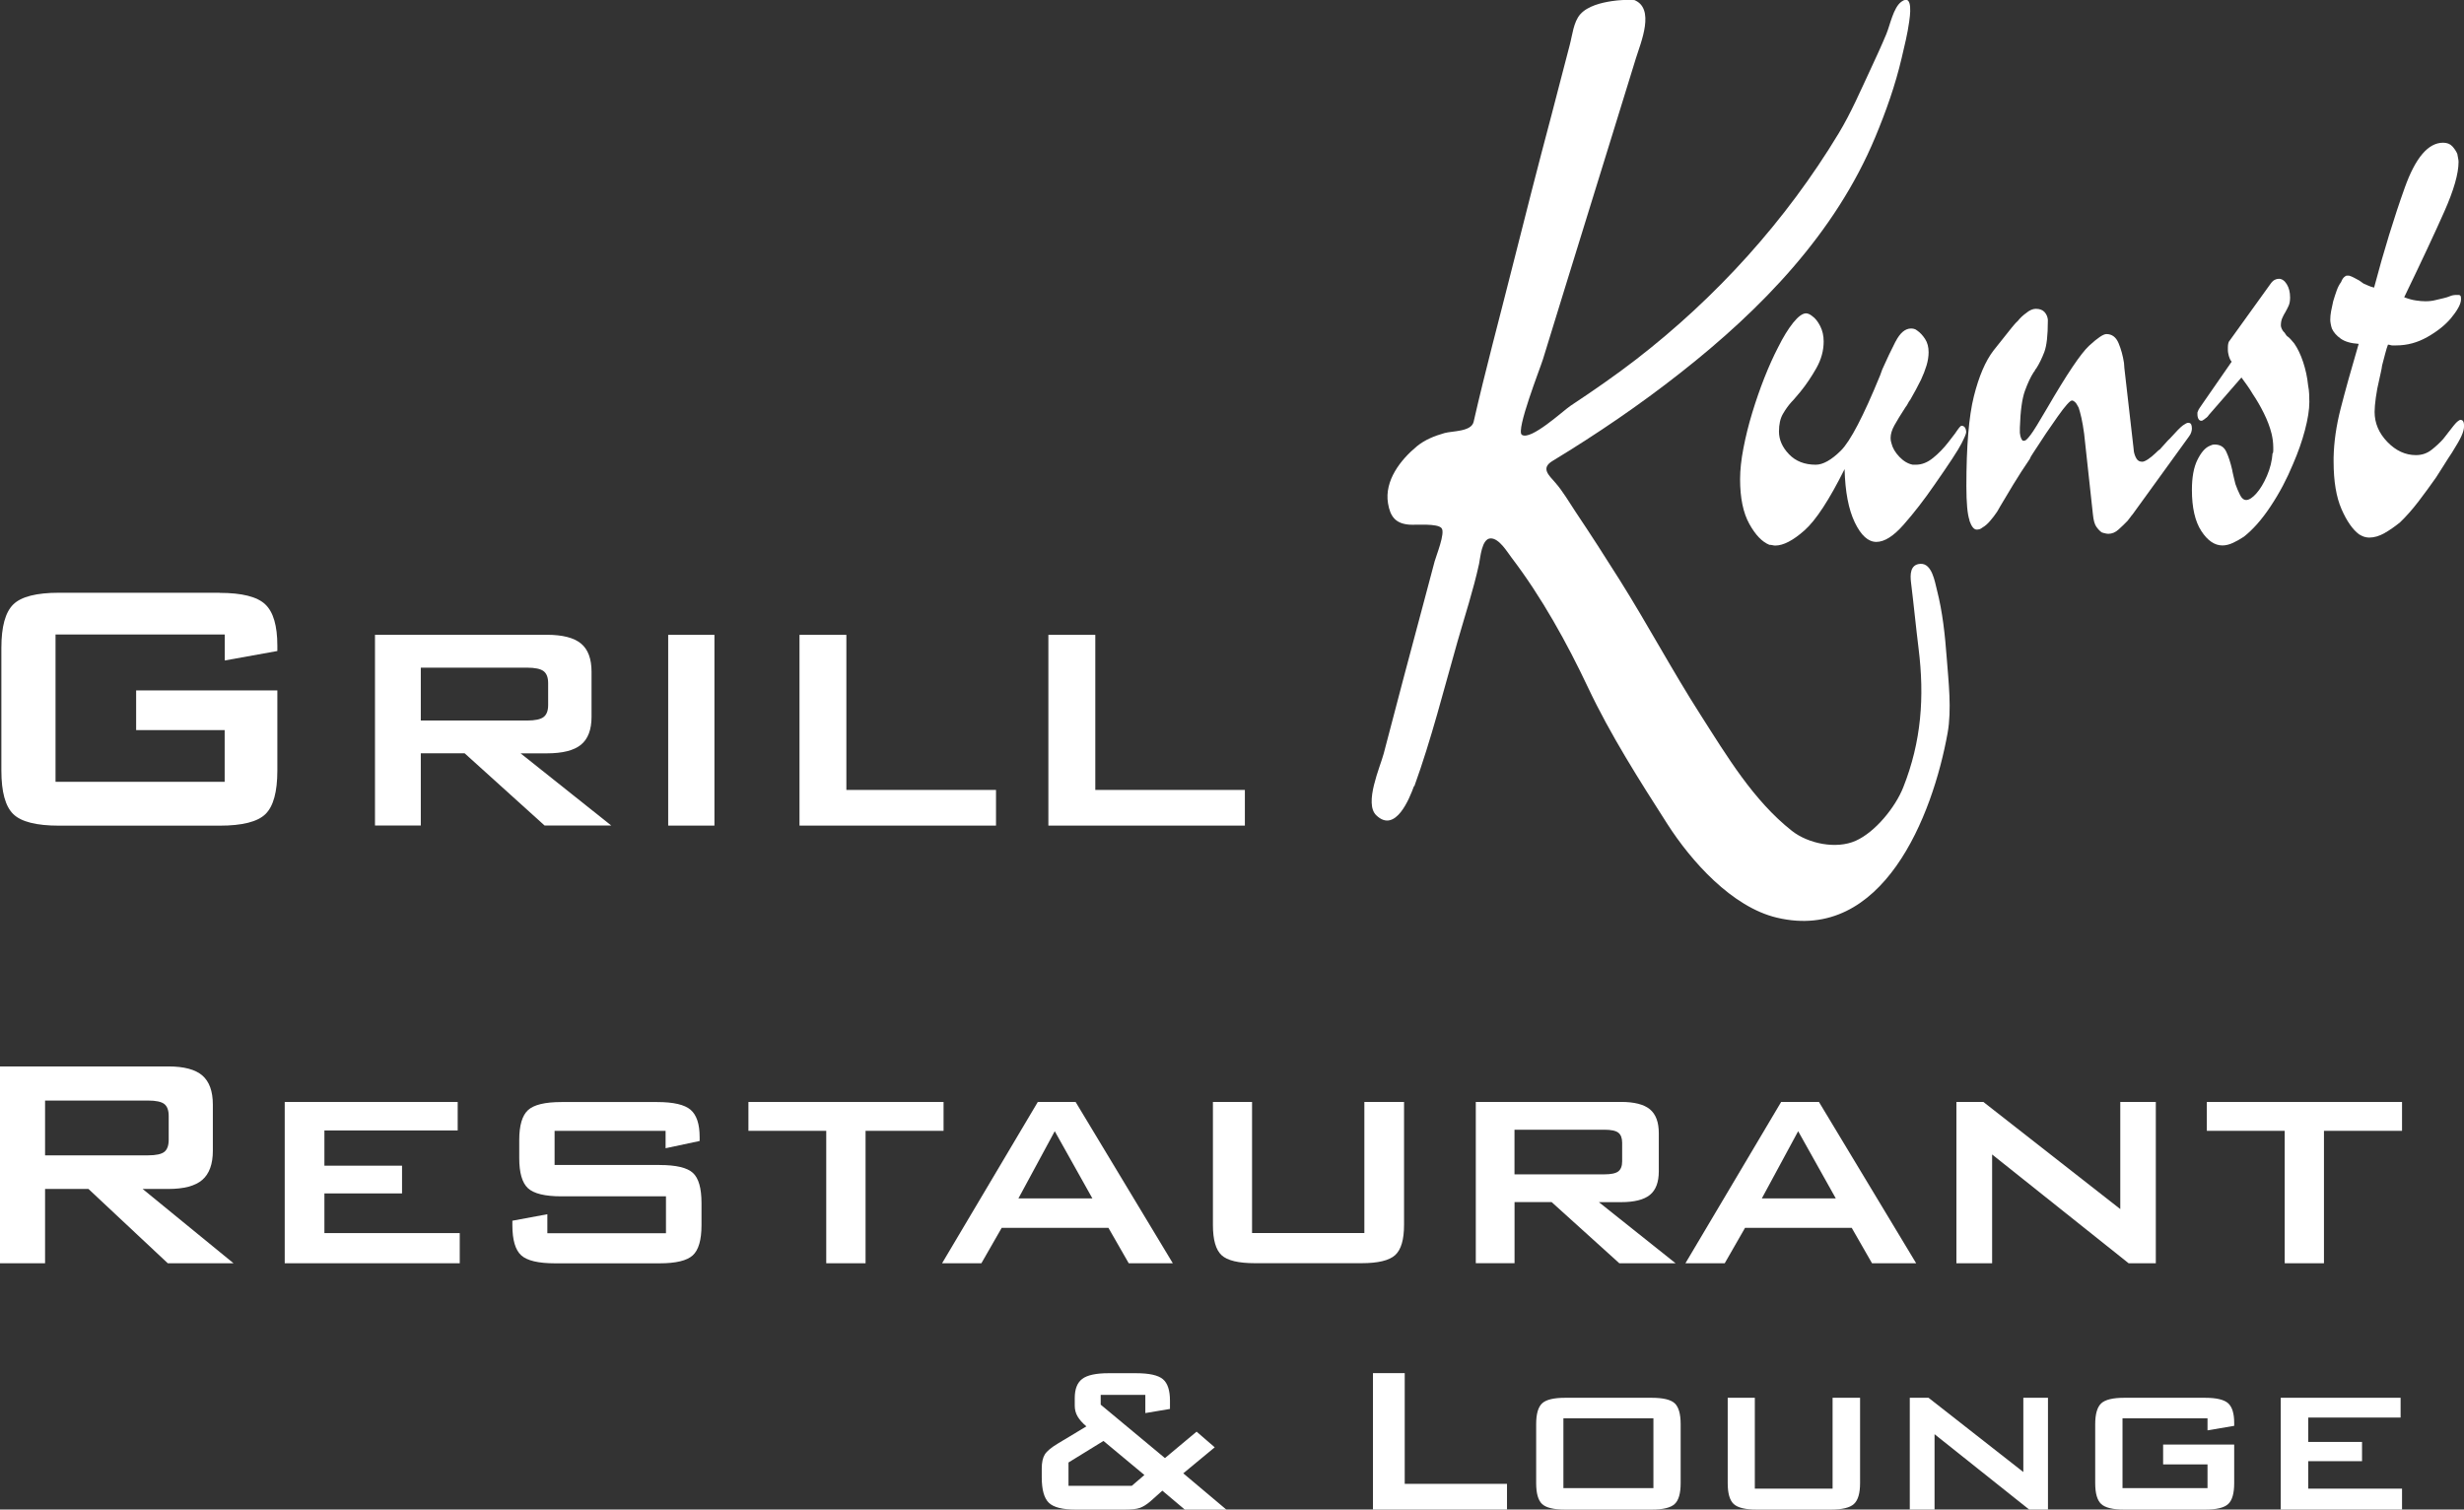
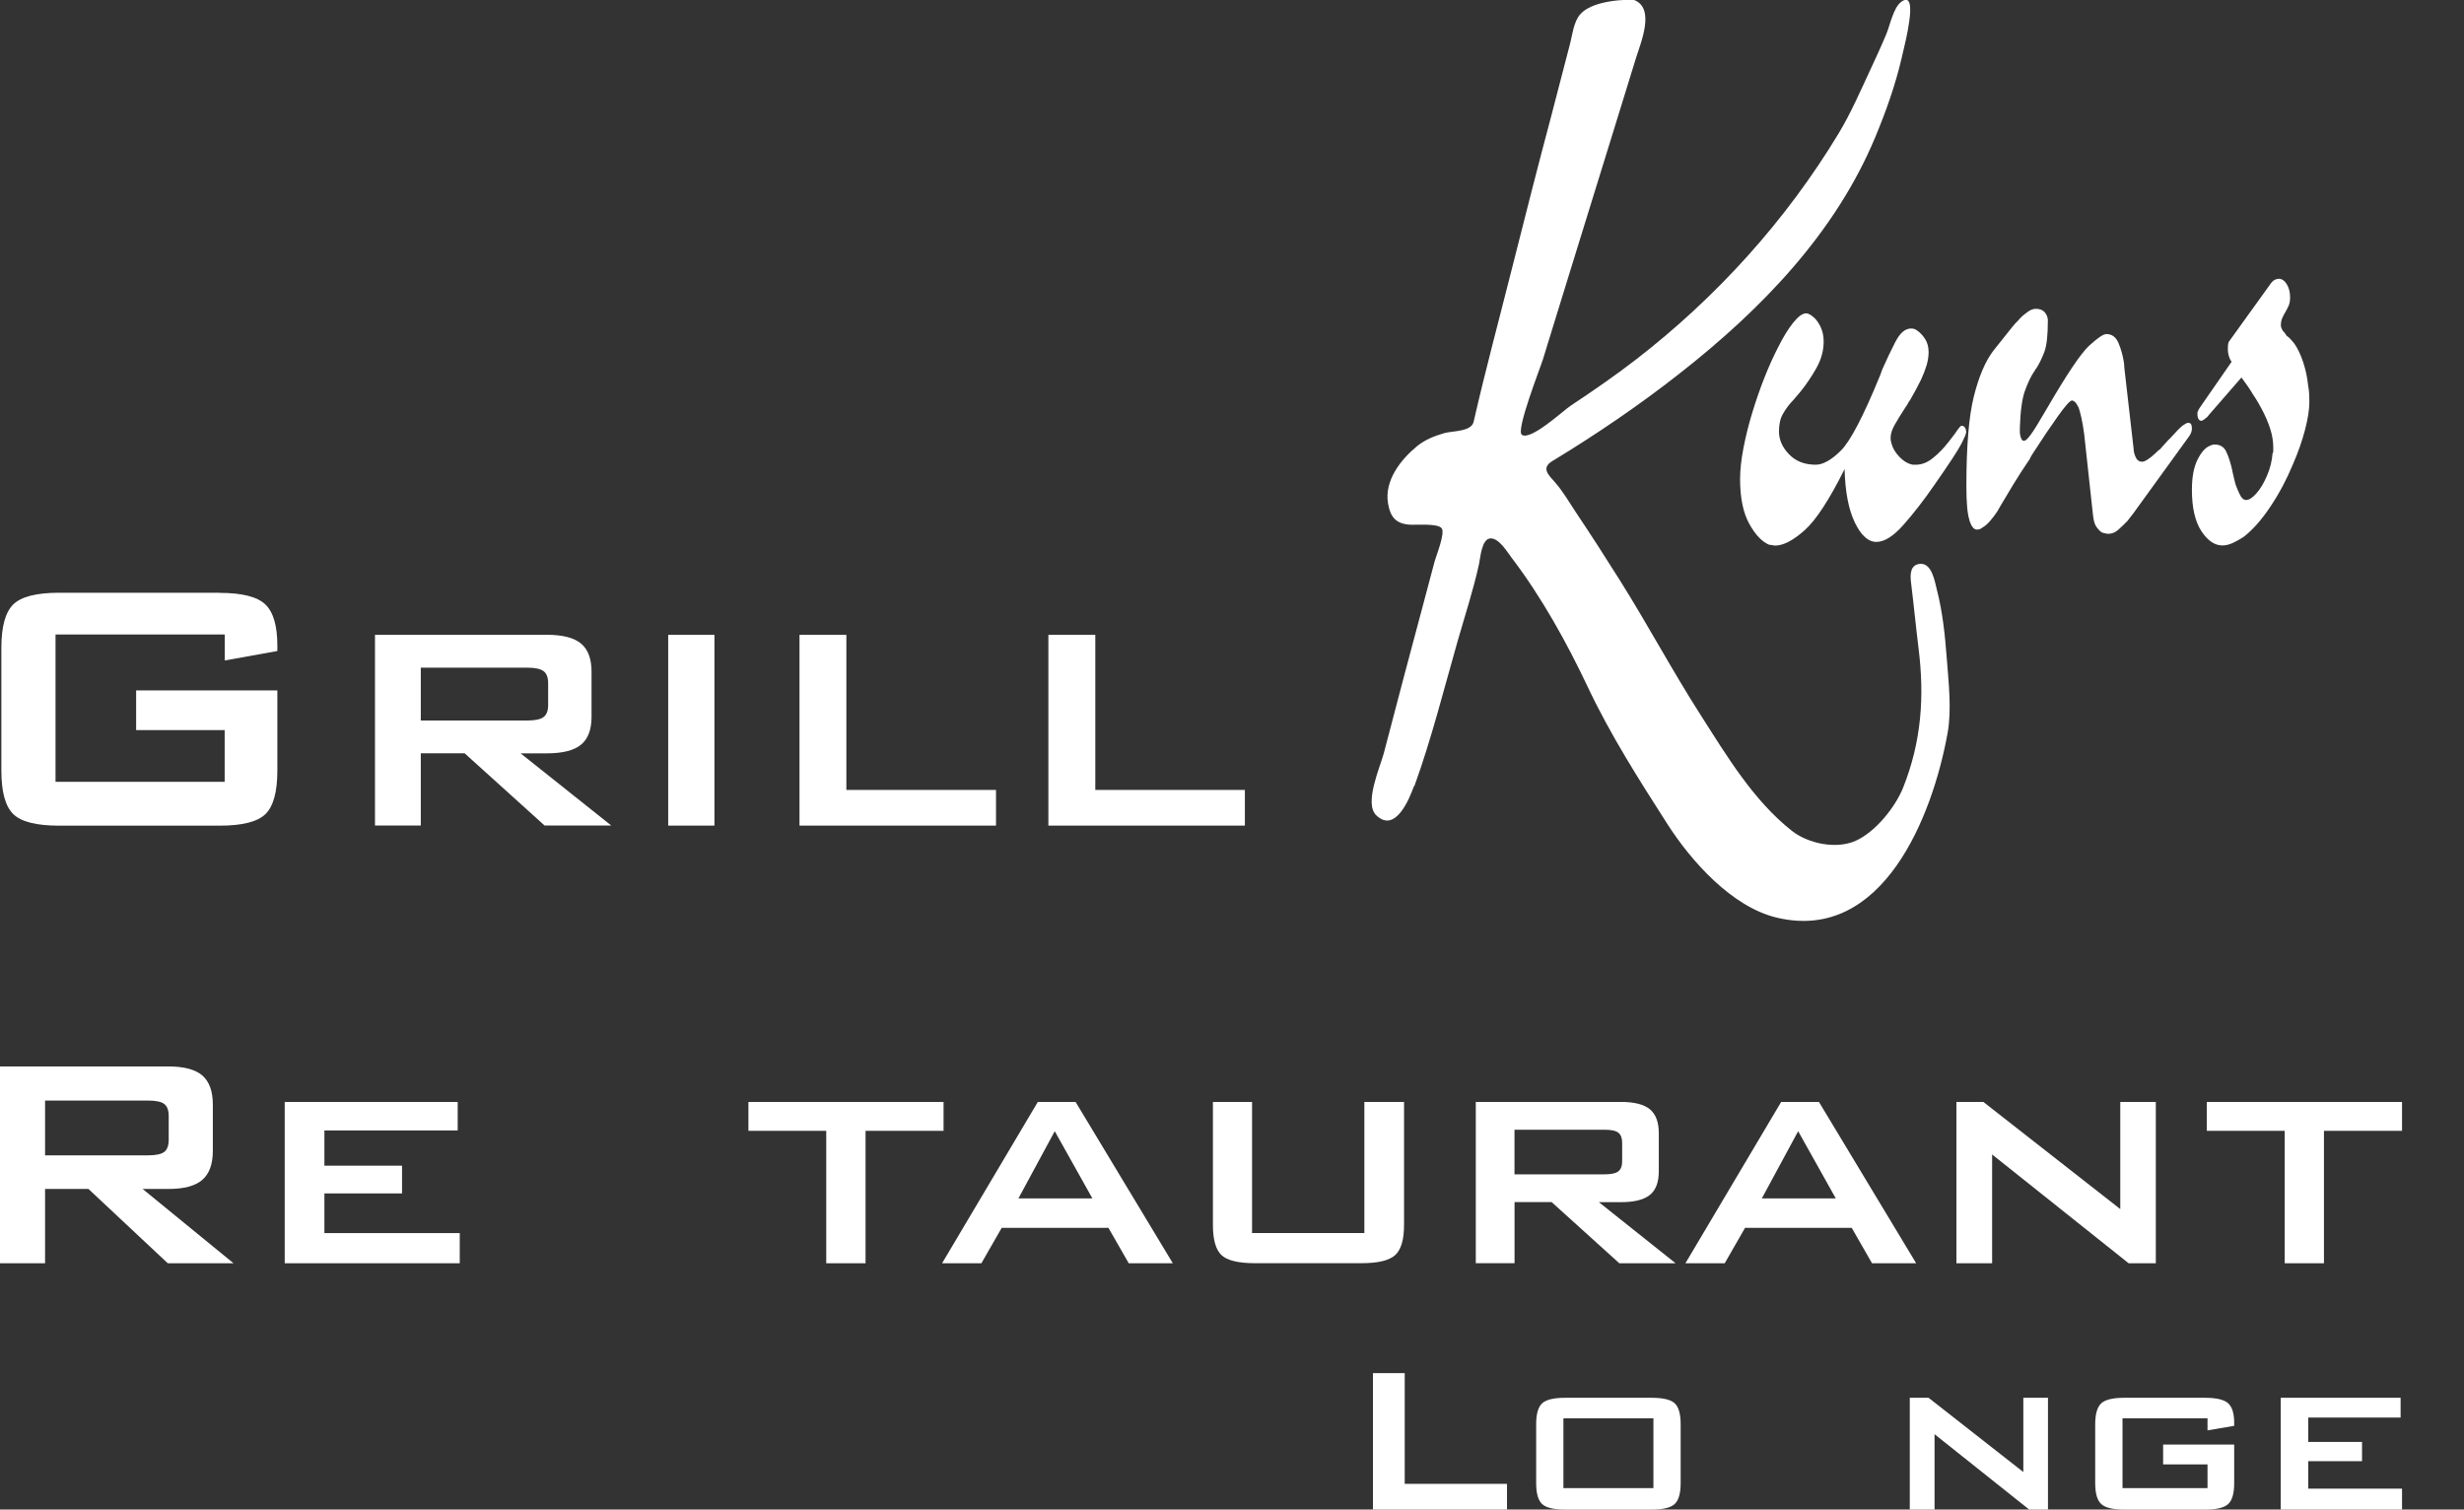
<svg xmlns="http://www.w3.org/2000/svg" version="1.1" viewBox="0 0 398 243.82">
  <rect x="0" y="0" width="398" height="243.82" fill="#333333" stroke="none" />
  <path fill="#fff" d="M35.48,95.74H9.54c-3.65,0-6.12.63-7.4,1.89-1.28,1.26-1.92,3.59-1.92,7.01v19.82c0,3.44.64,5.78,1.92,7.03,1.28,1.25,3.75,1.87,7.4,1.87h25.94c3.65,0,6.12-.62,7.4-1.87,1.28-1.25,1.92-3.59,1.92-7.03v-12.95h-22.81v6.41h14.3v8.36H8.97v-23.8h27.33v4.2l8.5-1.53v-.85c0-3.23-.65-5.46-1.96-6.69-1.3-1.23-3.76-1.85-7.37-1.85Z" />
  <path fill="#fff" d="M98.75,133.35l-14.66-11.67h4.23c2.54,0,4.38-.46,5.52-1.39,1.14-.93,1.71-2.43,1.71-4.52v-7.26c0-2.11-.57-3.64-1.71-4.57-1.14-.94-2.98-1.41-5.52-1.41h-27.75v30.81h7.4v-11.67h7.08l12.92,11.67h10.78ZM67.97,116.38v-8.54h17.15c1.3,0,2.2.19,2.69.57.49.38.73,1.02.73,1.92v3.56c0,.9-.24,1.54-.73,1.92-.49.38-1.38.57-2.69.57h-17.15Z" />
  <rect fill="#fff" x="107.93" y="102.54" width="7.47" height="30.81" />
  <polygon fill="#fff" points="160.88 127.59 136.71 127.59 136.71 102.54 129.14 102.54 129.14 133.35 160.88 133.35 160.88 127.59" />
  <polygon fill="#fff" points="201.08 127.59 176.92 127.59 176.92 102.54 169.34 102.54 169.34 133.35 201.08 133.35 201.08 127.59" />
  <path fill="#fff" d="M27.19,192.04c2.53,0,4.36-.49,5.49-1.47,1.13-.98,1.7-2.55,1.7-4.69v-7.46c0-2.17-.57-3.73-1.7-4.71-1.13-.97-2.96-1.46-5.49-1.46H0v31.79h7.28v-12h7.01l12.81,12h10.62l-14.68-12h4.15ZM7.28,186.6v-8.84h16.63c1.28,0,2.16.19,2.63.56.47.37.71,1.02.71,1.94v3.82c0,.94-.24,1.6-.71,1.97-.47.37-1.35.56-2.63.56H7.28Z" />
  <polygon fill="#fff" points="52.4 192.76 64.94 192.76 64.94 188.28 52.4 188.28 52.4 182.59 73.93 182.59 73.93 177.99 45.99 177.99 45.99 204.04 74.26 204.04 74.26 199.17 52.4 199.17 52.4 192.76" />
-   <path fill="#fff" d="M106.54,188.16h-16.96v-5.5h17.93v2.8l5.5-1.17v-.63c0-2.11-.49-3.57-1.46-4.41-.97-.83-2.77-1.25-5.4-1.25h-15.46c-2.67,0-4.47.44-5.41,1.31-.94.87-1.41,2.48-1.41,4.83v2.92c0,2.37.47,3.99,1.41,4.86.94.87,2.75,1.31,5.41,1.31h16.88v5.96h-19.16v-3.07l-5.65,1.05v.72c0,2.39.48,4.01,1.43,4.87.95.86,2.77,1.29,5.46,1.29h16.9c2.63,0,4.41-.43,5.35-1.29.94-.86,1.41-2.49,1.41-4.87v-3.58c0-2.39-.46-4.01-1.38-4.86-.92-.85-2.72-1.28-5.38-1.28Z" />
  <polygon fill="#fff" points="152.41 177.99 120.89 177.99 120.89 182.65 133.46 182.65 133.46 204.04 139.81 204.04 139.81 182.65 152.41 182.65 152.41 177.99" />
  <path fill="#fff" d="M182.31,204.04h7.13l-15.7-26.05h-6.11l-15.46,26.05h6.35l3.28-5.72h17.24l3.28,5.72ZM164.5,193.57l5.87-10.86,6.08,10.86h-11.94Z" />
  <path fill="#fff" d="M226.79,197.87v-19.88h-6.41v21.17h-18.14v-21.17h-6.32v19.88c0,2.39.47,4.01,1.4,4.87.93.86,2.72,1.29,5.37,1.29h17.24c2.67,0,4.48-.44,5.43-1.31.95-.87,1.43-2.49,1.43-4.86Z" />
  <path fill="#fff" d="M261.54,204.04h9.11l-12.39-9.87h3.58c2.15,0,3.7-.39,4.66-1.17.96-.78,1.44-2.05,1.44-3.82v-6.14c0-1.79-.48-3.07-1.44-3.87-.96-.79-2.52-1.19-4.66-1.19h-23.46v26.05h6.26v-9.87h5.99l10.92,9.87ZM244.63,182.47h14.5c1.1,0,1.86.16,2.27.48.41.32.62.86.62,1.62v3.01c0,.76-.21,1.3-.62,1.62-.41.32-1.17.48-2.27.48h-14.5v-7.22Z" />
  <path fill="#fff" d="M293.81,177.99h-6.11l-15.46,26.05h6.35l3.28-5.72h17.23l3.28,5.72h7.13l-15.7-26.05ZM284.58,193.57l5.87-10.86,6.08,10.86h-11.94Z" />
  <polygon fill="#fff" points="342.48 195.29 320.37 177.99 316.01 177.99 316.01 204.04 321.78 204.04 321.78 186.47 343.83 204.04 348.22 204.04 348.22 177.99 342.48 177.99 342.48 195.29" />
  <polygon fill="#fff" points="356.46 182.65 369.04 182.65 369.04 204.04 375.38 204.04 375.38 182.65 387.99 182.65 387.99 177.99 356.46 177.99 356.46 182.65" />
-   <path fill="#fff" d="M196.2,233.76l-2.92-2.52-5.11,4.27-10.38-8.63v-1.58h7.21v2.94l3.98-.67v-1.33c0-1.68-.38-2.84-1.15-3.48-.76-.64-2.21-.96-4.33-.96h-4.44c-2.03,0-3.45.31-4.25.92-.81.61-1.21,1.65-1.21,3.1v1.23c0,.63.15,1.2.45,1.72.3.52.77,1.06,1.43,1.62l-4.48,2.69c-1.17.69-1.91,1.31-2.24,1.85-.33.54-.49,1.29-.49,2.25v1.44c0,2,.38,3.37,1.15,4.11.76.74,2.22,1.1,4.38,1.1h7.84c1.14,0,1.97-.09,2.49-.28.52-.19,1.07-.53,1.66-1.03l1.96-1.75,3.63,3.06h6.71l-6.96-5.86,5.09-4.21ZM182.8,239.99h-10.21v-3.77l5.65-3.48,6.61,5.5-2.04,1.75Z" />
  <polygon fill="#fff" points="226.9 221.79 221.77 221.79 221.77 243.82 243.42 243.82 243.42 239.67 226.9 239.67 226.9 221.79" />
  <path fill="#fff" d="M266.78,225.77h-13.96c-1.85,0-3.09.3-3.73.9-.64.6-.96,1.72-.96,3.36v9.52c0,1.65.32,2.78.96,3.38.64.6,1.88.9,3.73.9h13.96c1.83,0,3.07-.3,3.72-.9.65-.6.97-1.72.97-3.38v-9.52c0-1.64-.32-2.76-.95-3.36-.63-.6-1.88-.9-3.74-.9ZM267.07,240.36h-14.54v-11.27h14.54v11.27Z" />
-   <path fill="#fff" d="M296.02,240.44h-12.57v-14.67h-4.38v13.78c0,1.65.32,2.78.97,3.38.65.6,1.89.9,3.72.9h11.94c1.85,0,3.1-.3,3.76-.91.66-.6.99-1.73.99-3.37v-13.78h-4.44v14.67Z" />
  <polygon fill="#fff" points="326.82 237.76 311.51 225.77 308.48 225.77 308.48 243.82 312.48 243.82 312.48 231.65 327.76 243.82 330.8 243.82 330.8 225.77 326.82 225.77 326.82 237.76" />
  <path fill="#fff" d="M356.19,225.77h-13.07c-1.84,0-3.07.3-3.72.9-.64.6-.97,1.72-.97,3.36v9.52c0,1.65.32,2.78.97,3.38.65.6,1.89.9,3.72.9h13.07c1.83,0,3.08-.3,3.72-.9.65-.6.97-1.72.97-3.38v-6.23h-11.48v3.21h7.17v3.83h-13.73v-11.27h13.73v1.94l4.31-.73v-.48c0-1.53-.33-2.58-.98-3.17-.65-.58-1.89-.88-3.71-.88Z" />
  <polygon fill="#fff" points="372.84 236.01 381.53 236.01 381.53 232.9 372.84 232.9 372.84 228.96 387.76 228.96 387.76 225.77 368.4 225.77 368.4 243.82 387.99 243.82 387.99 240.44 372.84 240.44 372.84 236.01" />
  <path fill="#fff" d="M306.19,55.14c-.72,1.4-1.44,2.91-2.16,4.54-.05.16-.1.31-.17.47-.07.16-.12.31-.17.47-2.7,6.6-4.82,10.66-6.35,12.17-1.53,1.51-2.88,2.27-4.05,2.27-1.8,0-3.24-.56-4.32-1.69-1.08-1.12-1.62-2.35-1.62-3.67,0-1.17.21-2.11.64-2.85.43-.74.89-1.38,1.38-1.92.23-.23.45-.48.68-.76.22-.27.47-.56.74-.87.95-1.16,1.81-2.45,2.6-3.84.79-1.4,1.18-2.83,1.18-4.31,0-.93-.19-1.77-.57-2.5-.38-.74-.8-1.26-1.25-1.57-.18-.15-.36-.27-.54-.35-.18-.08-.34-.12-.47-.12-.59,0-1.28.51-2.09,1.51-.81,1.01-1.62,2.33-2.43,3.96-.77,1.48-1.51,3.13-2.23,4.95-.72,1.83-1.37,3.71-1.96,5.65-.59,1.94-1.06,3.84-1.42,5.71-.36,1.86-.54,3.53-.54,5.01,0,3.03.5,5.44,1.49,7.22.99,1.79,2.07,2.91,3.24,3.38.18,0,.35.02.51.06.16.04.3.06.44.06,1.3,0,2.88-.82,4.72-2.45,1.84-1.63,4-4.93,6.48-9.9.09,3.65.64,6.52,1.65,8.62,1.01,2.1,2.17,3.14,3.48,3.14s2.78-.93,4.42-2.8c1.64-1.86,3.3-4,4.96-6.41,2.39-3.42,3.84-5.63,4.35-6.64.52-1.01.78-1.63.78-1.86,0-.31-.07-.56-.2-.76-.14-.19-.32-.29-.54-.29-.09,0-.21.1-.37.29-.16.19-.39.52-.71.99-.18.23-.36.47-.54.7-.18.23-.36.47-.54.7-.72.93-1.53,1.77-2.43,2.5-.9.74-1.82,1.11-2.77,1.11h-.54c-.77-.15-1.49-.58-2.16-1.28-.67-.7-1.1-1.44-1.28-2.21-.05-.15-.08-.29-.1-.41-.02-.12-.03-.25-.03-.41,0-.62.2-1.3.61-2.04.41-.74,1.01-1.73,1.82-2.97.13-.15.26-.35.37-.58.11-.23.24-.43.37-.58.31-.54.62-1.09.91-1.63.29-.54.57-1.09.84-1.63.36-.77.65-1.53.88-2.27.22-.74.34-1.46.34-2.15,0-.85-.19-1.57-.57-2.15-.38-.58-.8-1.03-1.25-1.34-.18-.15-.36-.25-.54-.29-.18-.04-.34-.06-.47-.06-.94,0-1.78.7-2.5,2.1Z" />
  <path fill="#fff" d="M318.11,84.08c.34.97.73,1.46,1.18,1.46.13,0,.28-.02.44-.06.16-.04.33-.14.51-.29.41-.23.81-.58,1.21-1.05.41-.47.79-.97,1.15-1.51.09-.15.18-.31.27-.47.09-.15.18-.31.27-.47.54-.93,1.23-2.08,2.06-3.44.83-1.36,1.72-2.74,2.67-4.13.09-.23.19-.43.3-.58.11-.15.21-.31.3-.47,1.39-2.17,2.7-4.11,3.92-5.82,1.21-1.71,1.98-2.56,2.29-2.56.13,0,.29.08.47.23.18.16.38.47.61.93.13.39.28.93.44,1.63.16.7.3,1.55.44,2.56l1.42,13.04c.09.93.27,1.59.54,1.98.27.39.56.7.88.93.22.08.43.13.61.17.18.04.34.06.47.06.58,0,1.14-.23,1.65-.7.52-.47,1-.93,1.45-1.4.13-.15.27-.33.4-.52.14-.19.27-.37.41-.52l9.11-12.58c.18-.23.3-.47.37-.7.07-.23.1-.43.1-.58,0-.31-.05-.54-.13-.7-.09-.15-.25-.23-.47-.23-.18,0-.46.14-.84.41-.38.27-1.09.99-2.13,2.15-.18.16-.41.39-.67.7-.27.31-.58.66-.95,1.05-.13.08-.26.17-.37.29-.11.12-.21.21-.3.29-.41.39-.81.72-1.21.99-.41.27-.72.41-.95.41-.41,0-.71-.15-.91-.47-.2-.31-.35-.7-.44-1.16,0-.08-.01-.17-.03-.29-.02-.12-.03-.21-.03-.29l-1.48-12.93c0-.15-.01-.29-.03-.41-.02-.12-.03-.25-.03-.41-.18-1.16-.47-2.23-.88-3.2-.41-.97-1.06-1.46-1.96-1.46-.5,0-1.42.62-2.77,1.86-1.35,1.24-3.62,4.62-6.82,10.13-1.31,2.25-2.19,3.69-2.67,4.31-.47.62-.8.93-.98.93h-.27c-.09-.08-.18-.21-.27-.41-.09-.19-.16-.48-.2-.87v-.82c.09-2.72.36-4.7.81-5.94.45-1.24.92-2.25,1.42-3.03.09-.08.16-.17.2-.29.04-.12.11-.21.2-.29.5-.77.93-1.67,1.32-2.68.38-1.01.57-2.68.57-5.01v-.23c-.05-.47-.23-.87-.54-1.22-.32-.35-.79-.52-1.42-.52-.23,0-.47.06-.74.17-.27.12-.54.29-.81.52-.23.16-.46.35-.71.58-.25.23-.46.47-.64.7-.18.16-.35.33-.51.52-.16.19-.3.37-.44.52l-2.97,3.73c-1.31,1.71-2.36,4.17-3.17,7.4-.81,3.22-1.21,8.06-1.21,14.5,0,2.72.17,4.56.51,5.53Z" />
  <path fill="#fff" d="M367.08,73.19c-.09,1.24-.39,2.47-.91,3.67-.52,1.2-1.09,2.15-1.72,2.85-.27.31-.55.56-.84.76-.29.19-.55.29-.78.29-.4,0-.74-.27-1.01-.82-.27-.54-.52-1.12-.74-1.75-.09-.39-.18-.76-.27-1.11-.09-.35-.16-.64-.2-.87,0-.08-.01-.13-.03-.17-.02-.04-.03-.1-.03-.17-.27-1.16-.58-2.13-.95-2.91-.36-.78-.99-1.16-1.89-1.16-.13,0-.27.02-.41.06-.13.04-.27.1-.41.17-.72.31-1.37,1.07-1.96,2.27-.59,1.2-.88,2.81-.88,4.83,0,2.87.51,5.09,1.52,6.64s2.15,2.33,3.41,2.33c.54,0,1.1-.14,1.69-.41.58-.27,1.17-.6,1.76-.99,1.48-1.16,2.94-2.81,4.35-4.95,1.42-2.13,2.62-4.41,3.61-6.81.81-1.86,1.45-3.69,1.92-5.47.47-1.79.71-3.3.71-4.54,0-.39-.01-.82-.03-1.28-.02-.47-.08-.93-.17-1.4-.13-1.32-.41-2.58-.81-3.79-.4-1.2-.88-2.19-1.42-2.97-.13-.15-.28-.33-.44-.52-.16-.19-.33-.37-.51-.52-.13-.08-.25-.17-.34-.29-.09-.12-.18-.25-.27-.41-.18-.15-.33-.35-.44-.58-.11-.23-.17-.43-.17-.58,0-.47.07-.85.2-1.16.13-.31.29-.62.47-.93.04,0,.07-.04.07-.12.18-.31.35-.64.51-.99.16-.35.24-.8.24-1.34,0-.85-.18-1.57-.54-2.15-.36-.58-.79-.87-1.28-.87-.23,0-.45.06-.67.17-.23.12-.45.33-.67.64l-6.62,9.2c-.09.08-.16.21-.2.41-.05.19-.07.41-.07.64v.47c0,.16.02.35.07.58.04.23.11.47.2.7.09.23.2.43.34.58l-4.52,6.52c-.27.39-.48.7-.64.93-.16.23-.26.43-.3.58-.05.08-.07.16-.07.23v.23c0,.31.06.56.17.76.11.19.26.29.44.29.09,0,.17-.02.24-.06.07-.04.15-.1.24-.17.04,0,.1-.04.17-.12.07-.08.12-.12.17-.12.09-.08.17-.15.24-.23.07-.08.12-.15.17-.23l5.27-6.06c.27.39.56.8.88,1.22.31.43.63.91.95,1.46.63.93,1.23,1.96,1.79,3.09.56,1.13.98,2.23,1.25,3.32.09.39.16.76.2,1.11.04.35.07.72.07,1.11v.47c0,.16-.02.31-.07.47Z" />
-   <path fill="#fff" d="M397.83,68c-.11-.13-.24-.19-.37-.19s-.33.11-.57.32c-.25.22-.73.8-1.45,1.75-.13.17-.27.35-.4.52-.14.17-.27.35-.41.52-.54.6-1.17,1.19-1.89,1.75-.72.56-1.55.84-2.5.84-1.71,0-3.25-.71-4.62-2.13-1.37-1.42-2.06-3.04-2.06-4.85,0-.6.07-1.38.2-2.33.13-.95.31-1.9.54-2.84.09-.43.18-.84.27-1.23.09-.39.16-.75.2-1.1.18-.69.35-1.34.51-1.94.16-.6.3-1.08.44-1.42.14,0,.26.02.37.06.11.04.21.06.3.06h.67c1.75,0,3.43-.45,5.03-1.36,1.6-.91,2.87-1.92,3.81-3.04.5-.6.89-1.16,1.18-1.68.29-.52.44-.99.44-1.42,0-.26-.03-.43-.1-.52-.07-.08-.15-.13-.24-.13h-.41c-.36,0-.7.06-1.01.19-.32.13-.65.24-1.01.32-.41.09-.86.19-1.35.32-.5.13-1.04.19-1.62.19-.45,0-.97-.04-1.55-.13-.59-.08-1.21-.26-1.89-.52,2.79-5.77,4.95-10.39,6.48-13.84,1.53-3.45,2.3-6.12,2.3-8.02,0-.17-.02-.37-.07-.58-.04-.21-.09-.45-.13-.71-.18-.43-.45-.84-.81-1.23-.36-.39-.86-.58-1.49-.58-2.39,0-4.45,2.41-6.18,7.24-1.73,4.83-3.39,10.22-4.96,16.16-.36-.08-.67-.19-.95-.32-.27-.13-.52-.24-.74-.32-.13-.08-.26-.17-.37-.26-.11-.09-.24-.17-.37-.26-.32-.17-.6-.32-.84-.45-.25-.13-.51-.24-.78-.32h-.34c-.13,0-.29.09-.47.26-.18.17-.34.43-.47.78-.27.35-.51.8-.71,1.36-.2.56-.39,1.14-.57,1.75-.13.6-.25,1.14-.34,1.62-.09.48-.13.93-.13,1.36,0,.17.02.39.07.65.04.26.11.52.2.78.27.6.74,1.14,1.42,1.62.67.48,1.64.76,2.9.84-1.22,4.14-2.18,7.61-2.9,10.41-.72,2.8-1.1,5.45-1.15,7.95v.65c0,3.19.43,5.75,1.28,7.69.85,1.94,1.8,3.3,2.84,4.07.27.17.54.3.81.39.27.08.54.13.81.13.81,0,1.63-.24,2.46-.71.83-.47,1.68-1.06,2.53-1.75.99-.95,1.98-2.07,2.97-3.36.99-1.29,1.93-2.59,2.84-3.88.45-.69.89-1.38,1.32-2.07.43-.69.84-1.34,1.25-1.94.76-1.21,1.28-2.11,1.55-2.72.27-.6.41-1.12.41-1.55s-.06-.71-.17-.84Z" />
  <path fill="#fff" d="M228.45,127c2.75-7.6,4.75-15.58,6.97-23.36,1.19-4.16,2.57-8.35,3.49-12.58.21-.96.41-4.05,1.85-4.1,1.39-.04,2.7,2.2,3.41,3.13,4.83,6.33,8.95,13.78,12.34,20.96,3.61,7.64,8.26,14.93,12.81,22.04,3.86,6.02,10.43,13.41,17.69,15.13,17.11,4.07,25.16-16.41,27.58-29.83.68-3.79.15-8.27-.14-12.09-.28-3.72-.66-7.41-1.59-11.03-.33-1.28-.78-4.28-2.64-4.2-1.71.07-1.69,1.78-1.54,3.02.44,3.55.78,7.11,1.22,10.66.97,7.82.46,15.02-2.48,22.43-1.26,3.18-4.49,7.2-7.67,8.62-3.14,1.41-7.68.47-10.31-1.6-6.23-4.91-10.5-12.08-14.71-18.66-4.6-7.18-8.58-14.66-13.12-21.88-2.32-3.69-4.68-7.36-7.11-10.98-1.05-1.57-2.02-3.28-3.27-4.71-1.08-1.24-2.38-2.35-.47-3.51,7.17-4.35,14.11-9.07,20.7-14.26,13.02-10.23,24.97-22.51,31.44-38.04,1.74-4.17,3.24-8.4,4.27-12.8.45-1.93.94-3.87,1.21-5.84.09-.64.74-4.69-1.26-3.24-1.3.94-1.83,3.8-2.43,5.22-.79,1.9-1.65,3.77-2.52,5.63-1.63,3.48-3.17,7.08-5.16,10.38-8.52,14.12-19.77,26.53-32.77,36.57-3.41,2.63-6.95,5.07-10.54,7.45-1.19.79-6.45,5.69-7.88,4.7-1.02-.69,3-10.84,3.42-12.24,1.21-3.95,2.44-7.9,3.65-11.85,2.49-8.09,5-16.17,7.5-24.25,1.28-4.15,2.57-8.29,3.84-12.44.78-2.53,3.22-8.16-.34-9.48.21.08-.48.02-.21,0-1.14,0-2.21.04-3.33.21-1.68.25-3.91.79-5.09,2.12-1.11,1.25-1.29,3.43-1.71,4.98-1,3.75-1.94,7.52-2.93,11.26-2.19,8.22-4.29,16.46-6.37,24.71-2.08,8.28-4.32,16.55-6.22,24.88-.37,1.62-3.44,1.46-4.71,1.82-1.59.45-3.16,1.07-4.45,2.13-2.64,2.18-5.27,5.54-4.67,9.21.35,2.14,1.22,3.27,3.41,3.45,1.05.09,4.6-.26,5.25.58.62.78-.89,4.46-1.13,5.36-.54,2.07-1.09,4.14-1.65,6.21-2.23,8.27-4.41,16.56-6.58,24.85-.58,2.18-3.21,8.03-1.19,9.95,3.1,2.98,5.38-2.76,6.09-4.73Z" />
-   <path fill="#fff" d="M263.73.01c.07,0,.14,0,.21,0-.1,0-.17,0-.21,0Z" />
</svg>